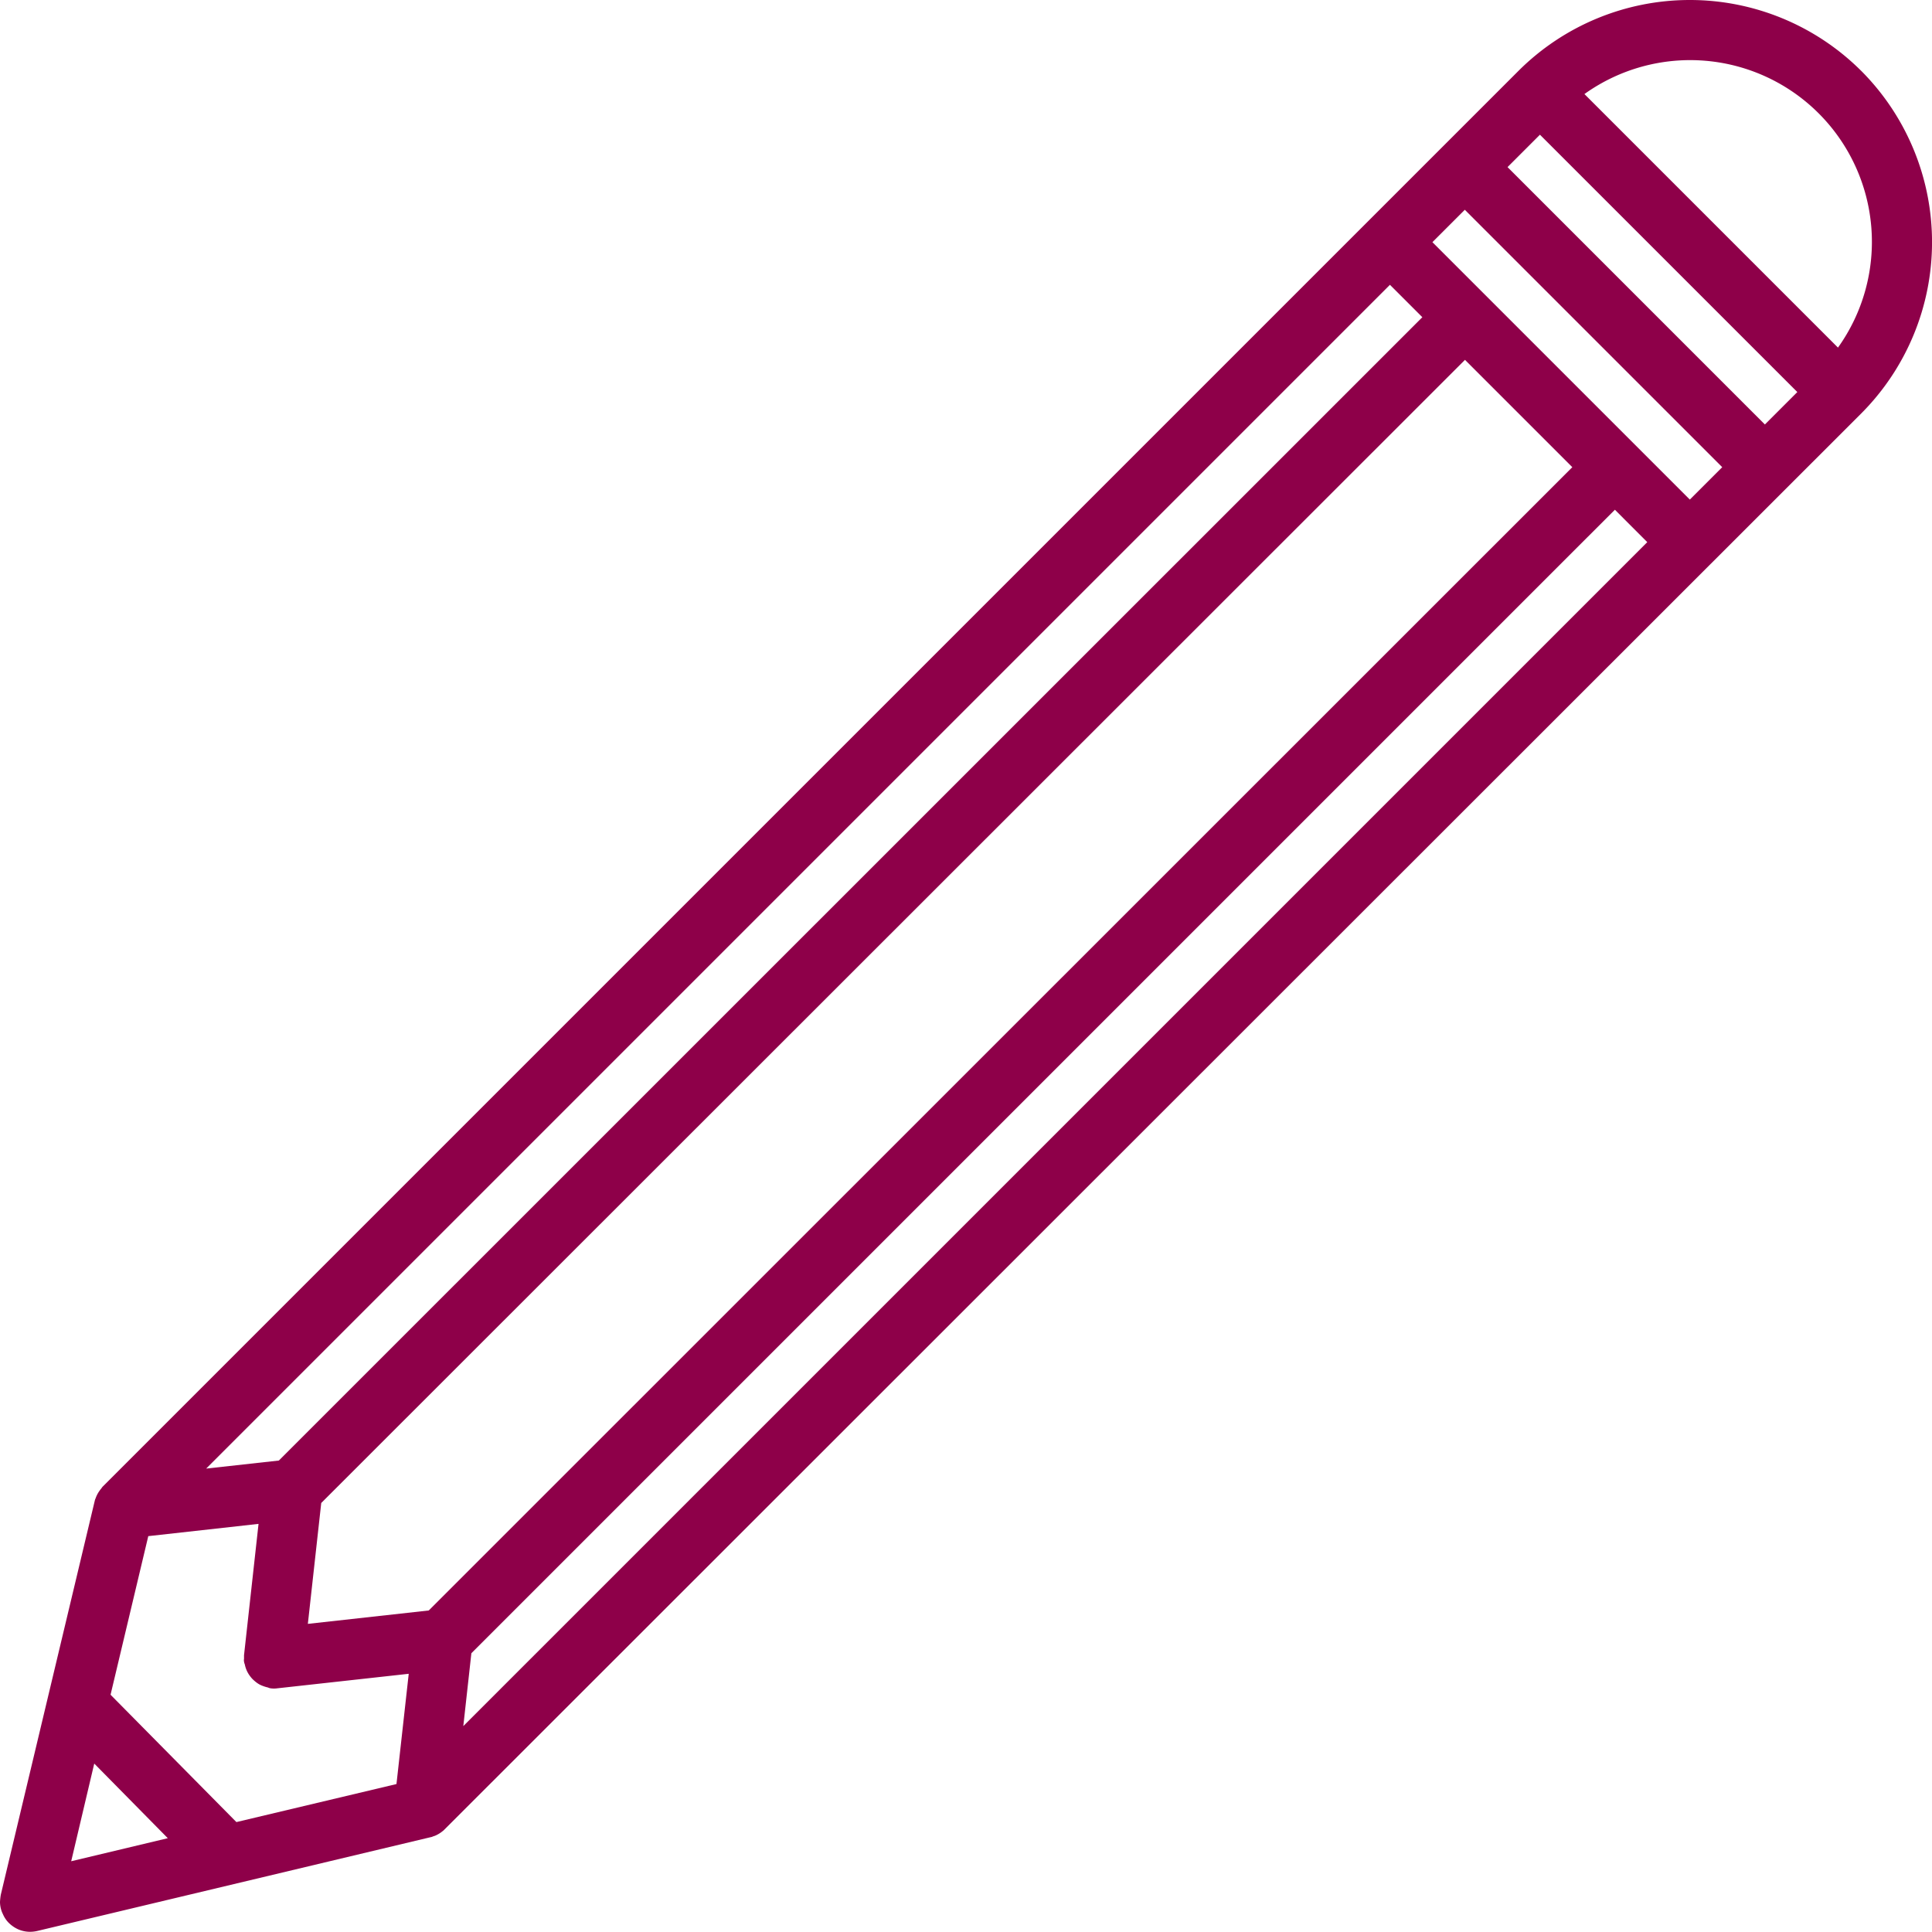
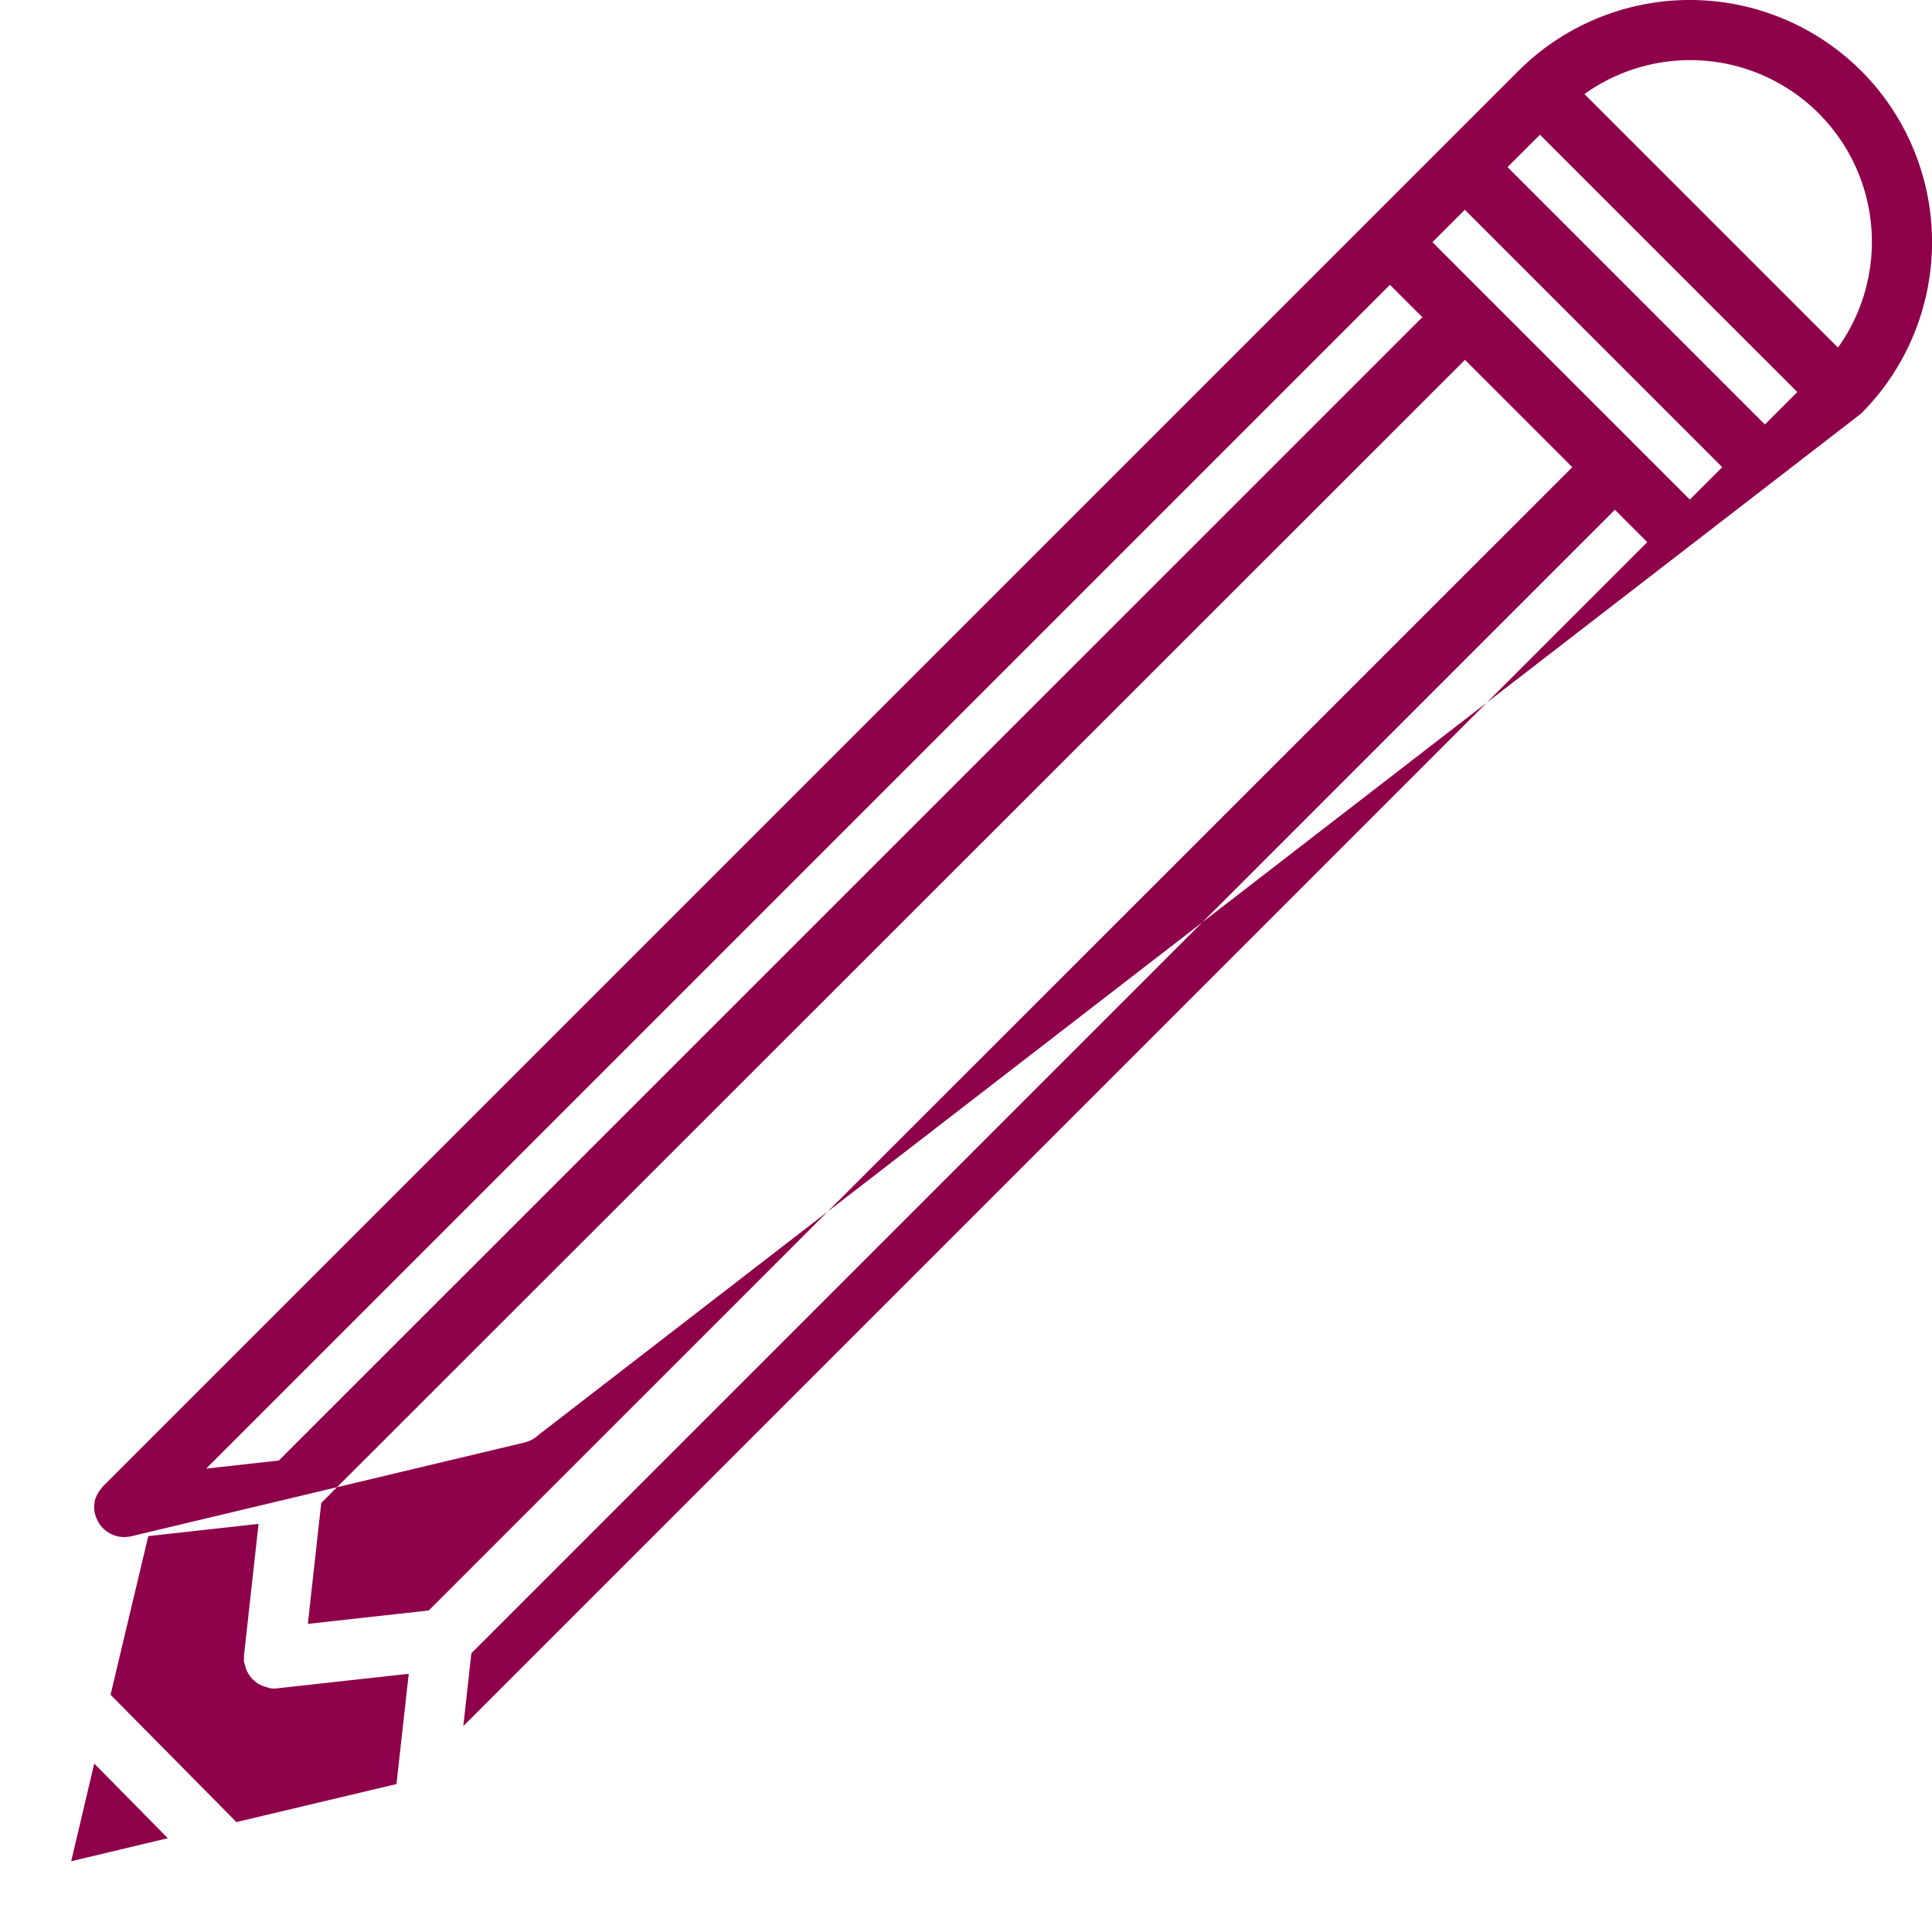
<svg xmlns="http://www.w3.org/2000/svg" width="70.005" height="70" viewBox="0 0 70.005 70">
-   <path id="Icons_Pencil" d="M67.489,2.612a8.791,8.791,0,0,0-12.417,0L3.764,53.919a.619.619,0,0,0-.041.058.664.664,0,0,0-.064.082,1.052,1.052,0,0,0-.146.28.4.4,0,0,0-.023.058L.079,68.7a2.459,2.459,0,0,0-.029.263,1.045,1.045,0,0,0,.07.362c.012.029.023.053.035.076a1,1,0,0,0,.216.321,1.158,1.158,0,0,0,.356.239,1.094,1.094,0,0,0,.415.082,1.227,1.227,0,0,0,.251-.029l14.262-3.4a.258.258,0,0,0,.088-.029.622.622,0,0,0,.111-.041,1.146,1.146,0,0,0,.239-.152.333.333,0,0,0,.047-.041L67.489,15.028a8.791,8.791,0,0,0,0-12.417ZM6.13,66.651l-3.5.835.835-3.539ZM7.514,53.265l42.9-42.9,1.174,1.174L10.154,52.967l-2.64.292Zm1.378,6.746v.146a.232.232,0,0,0,0,.093.41.41,0,0,0,.029.105,1.013,1.013,0,0,0,.158.38,1.3,1.3,0,0,0,.111.14,1.385,1.385,0,0,0,.169.146.788.788,0,0,0,.152.088,1.409,1.409,0,0,0,.251.082.294.294,0,0,0,.093.029.863.863,0,0,0,.245,0l4.76-.526-.444,3.995-5.8,1.378L4.056,61.453l1.367-5.747,3.995-.444-.526,4.76Zm48.13-43.038L15.585,58.4l-4.38.485.485-4.38L53.133,13.084l3.89,3.89Zm2.716,2.716-42.9,42.9.292-2.64L58.565,18.515Zm2.716-2.716L61.28,18.147,51.953,8.82l1.174-1.174Zm4.193-4.334L57.461,3.453a6.585,6.585,0,0,1,9.187,9.187Zm-1.472,1.612L64,15.426,54.675,6.1l1.174-1.174Z" transform="translate(-0.05 -0.045)" fill="#8e0049" />
+   <path id="Icons_Pencil" d="M67.489,2.612a8.791,8.791,0,0,0-12.417,0L3.764,53.919a.619.619,0,0,0-.041.058.664.664,0,0,0-.064.082,1.052,1.052,0,0,0-.146.28.4.4,0,0,0-.023.058a2.459,2.459,0,0,0-.029.263,1.045,1.045,0,0,0,.07.362c.012.029.023.053.035.076a1,1,0,0,0,.216.321,1.158,1.158,0,0,0,.356.239,1.094,1.094,0,0,0,.415.082,1.227,1.227,0,0,0,.251-.029l14.262-3.4a.258.258,0,0,0,.088-.029.622.622,0,0,0,.111-.041,1.146,1.146,0,0,0,.239-.152.333.333,0,0,0,.047-.041L67.489,15.028a8.791,8.791,0,0,0,0-12.417ZM6.13,66.651l-3.5.835.835-3.539ZM7.514,53.265l42.9-42.9,1.174,1.174L10.154,52.967l-2.64.292Zm1.378,6.746v.146a.232.232,0,0,0,0,.093.41.41,0,0,0,.029.105,1.013,1.013,0,0,0,.158.38,1.3,1.3,0,0,0,.111.14,1.385,1.385,0,0,0,.169.146.788.788,0,0,0,.152.088,1.409,1.409,0,0,0,.251.082.294.294,0,0,0,.093.029.863.863,0,0,0,.245,0l4.76-.526-.444,3.995-5.8,1.378L4.056,61.453l1.367-5.747,3.995-.444-.526,4.76Zm48.13-43.038L15.585,58.4l-4.38.485.485-4.38L53.133,13.084l3.89,3.89Zm2.716,2.716-42.9,42.9.292-2.64L58.565,18.515Zm2.716-2.716L61.28,18.147,51.953,8.82l1.174-1.174Zm4.193-4.334L57.461,3.453a6.585,6.585,0,0,1,9.187,9.187Zm-1.472,1.612L64,15.426,54.675,6.1l1.174-1.174Z" transform="translate(-0.05 -0.045)" fill="#8e0049" />
</svg>